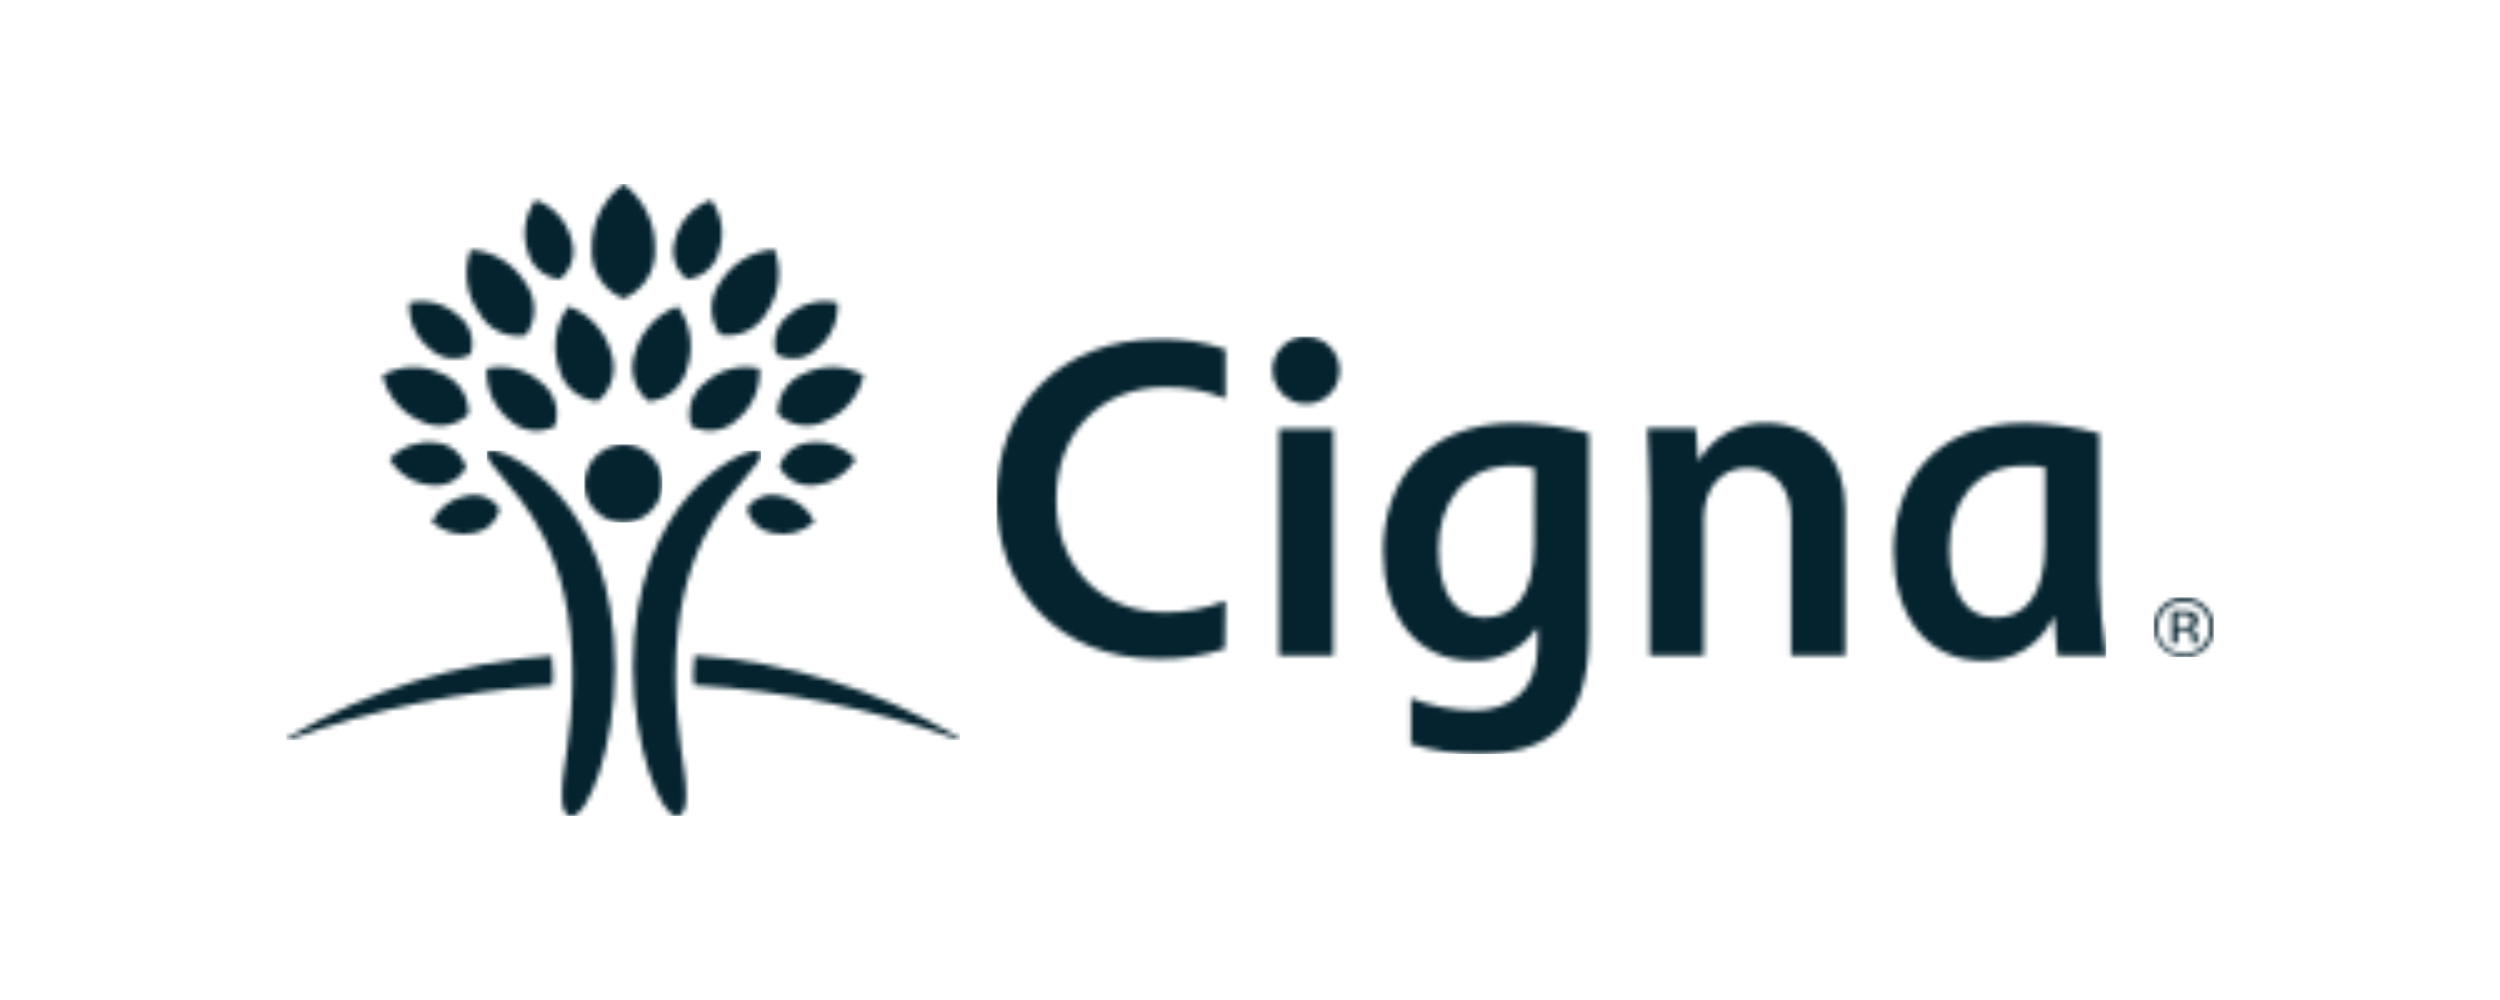
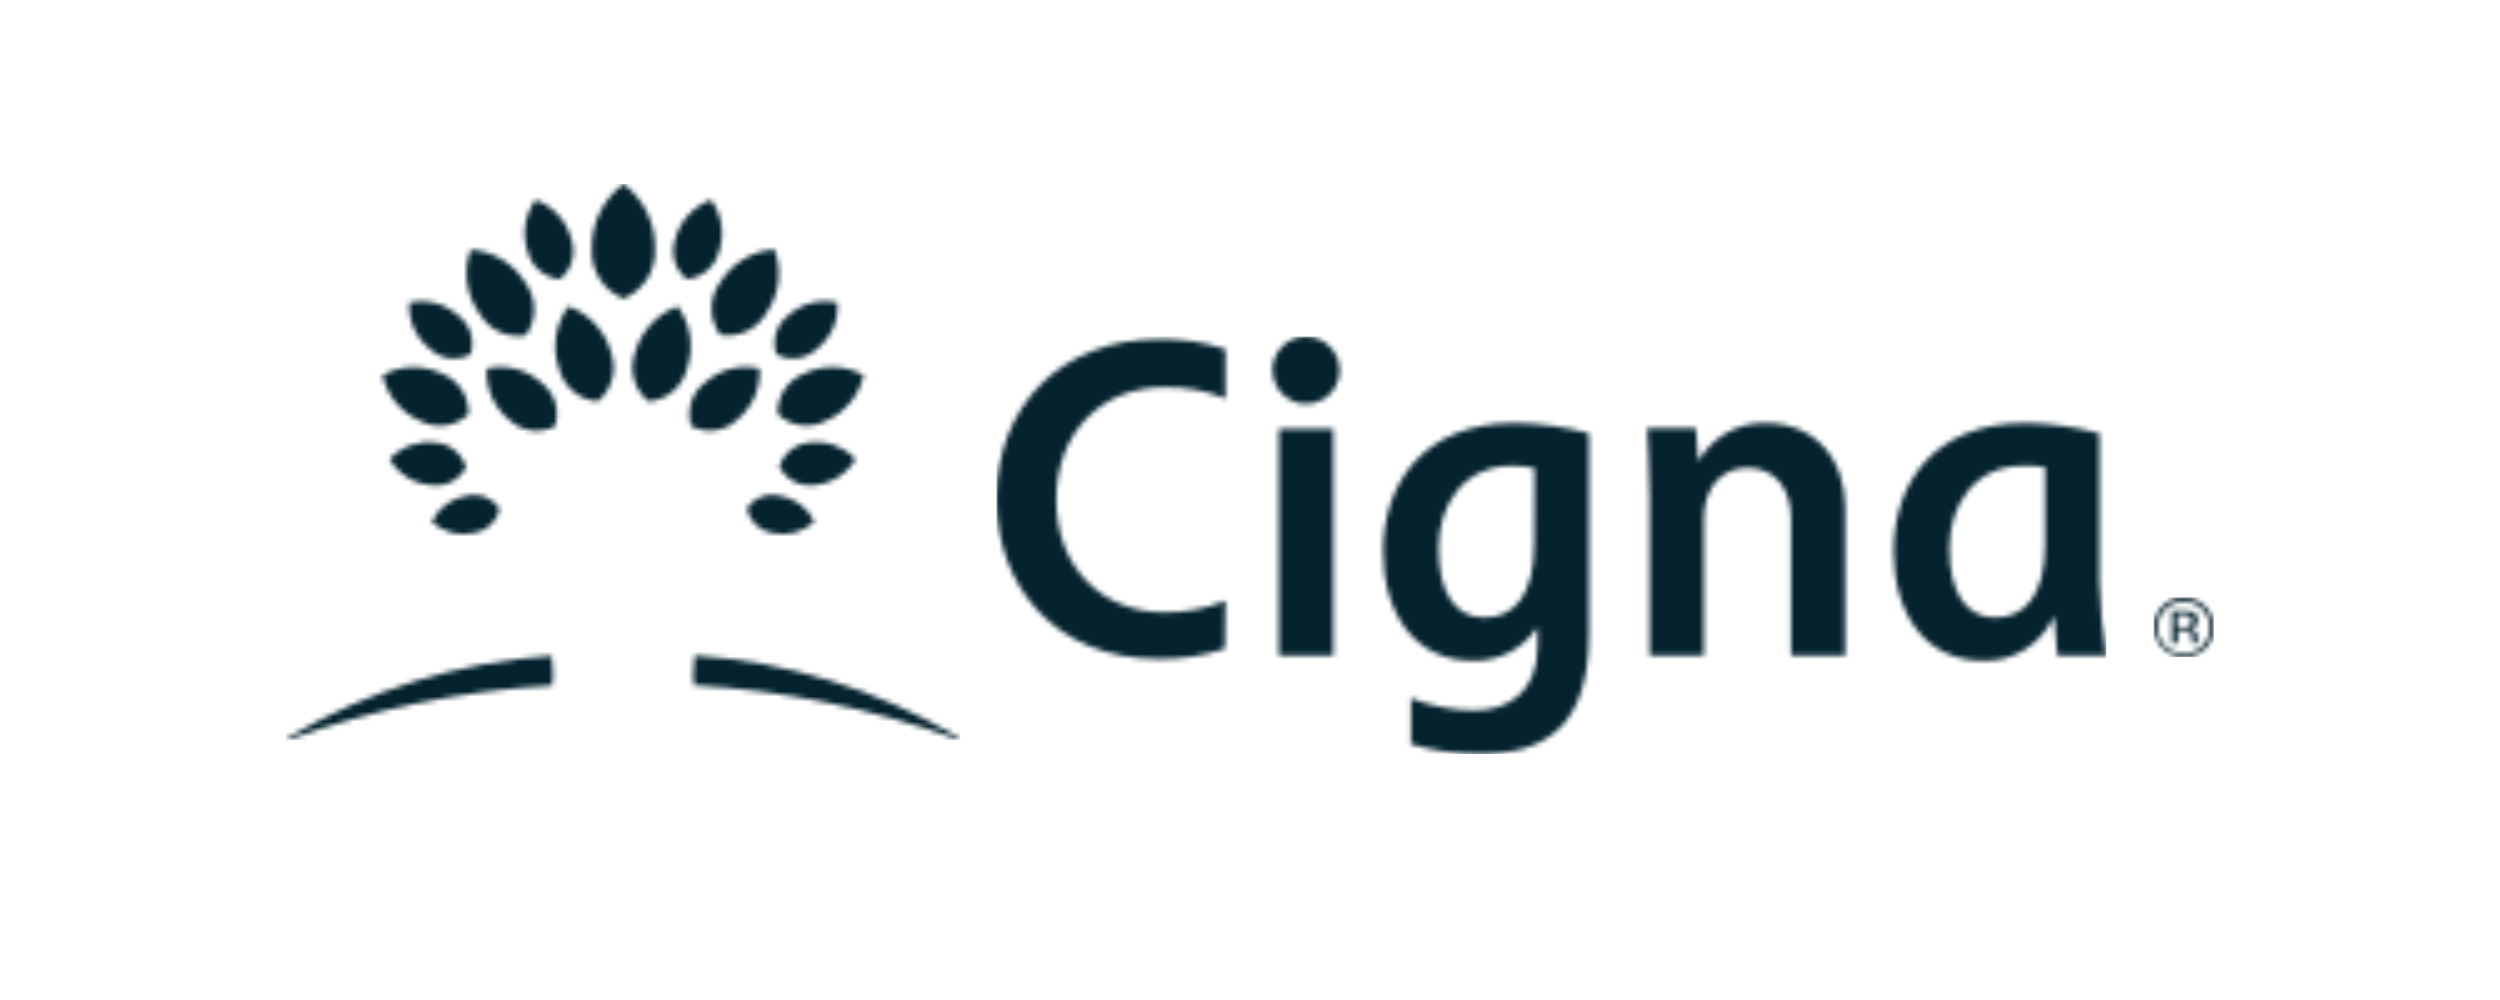
<svg xmlns="http://www.w3.org/2000/svg" id="Layer_1" viewBox="0 0 500 200">
  <defs>
    <style>.cls-1{mask:url(#mask-1);}.cls-2{fill:#fff;}.cls-3{mask:url(#mask);}.cls-4{mask:url(#mask-2);}.cls-5{fill:#04232f;}.cls-6{mask:url(#mask-4);}.cls-7{mask:url(#mask-3);}</style>
    <mask id="mask" x="97.35" y="90.12" width="54.86" height="73.07" maskUnits="userSpaceOnUse">
      <g id="mask0_180_853">
        <path class="cls-2" d="M151.26,90.12c.67,0,.95.34.95.73,0,.98-1.01,2.08-2.38,3.74-4.52,5.6-14.71,15.59-14.71,40.34,0,12.8,2.11,18.13,2.11,24.13,0,2.73-.55,4.13-1.96,4.13-3.06,0-8.65-13.51-8.65-29.71,0-33.93,21.4-43.37,24.64-43.37ZM98.37,90.12c3.27,0,24.64,9.43,24.64,43.37,0,16.2-5.44,29.71-8.65,29.71-1.44,0-1.96-1.41-1.96-4.13,0-6.13,2.11-11.33,2.11-24.13,0-24.75-10.18-34.73-14.74-40.34-1.35-1.65-2.35-2.76-2.35-3.74-.24-.49.12-.73.79-.73h.15Z" />
      </g>
    </mask>
    <mask id="mask-1" x="116.87" y="88.87" width="15.59" height="15.62" maskUnits="userSpaceOnUse">
      <g id="mask1_180_853">
        <path class="cls-2" d="M124.7,88.87c1.53,0,3.03.46,4.3,1.32,1.27.85,2.27,2.06,2.86,3.48.59,1.42.75,2.97.47,4.48-.29,1.51-1.01,2.9-2.08,3.99-1.07,1.1-2.44,1.85-3.94,2.18-1.5.32-3.06.2-4.48-.36-1.43-.56-2.66-1.53-3.54-2.78-.88-1.26-1.37-2.74-1.41-4.28.01-1.04.2-2.07.59-3.04.38-.97.95-1.85,1.68-2.59.72-.75,1.59-1.34,2.54-1.75.95-.41,1.98-.63,3.02-.64Z" />
      </g>
    </mask>
    <mask id="mask-2" x="57.23" y="36.8" width="134.79" height="111.24" maskUnits="userSpaceOnUse">
      <g id="mask2_180_853">
        <path class="cls-2" d="M110.33,131.16c.18,1.27.27,2.55.28,3.83-.02.71-.08,1.41-.18,2.11-17.9,1.03-35.56,4.65-52.43,10.75l-.55.18c-.21,0-.21-.18-.21-.18l.21-.06c0-.18,0-.25.43-.46,16-9.4,33.96-14.93,52.46-16.17ZM138.91,131.1c18.49,1.23,36.45,6.77,52.43,16.17.46.28.67.34.67.52s-.21.18-.21.18c-.19-.03-.38-.09-.55-.18-16.87-6.1-34.53-9.72-52.43-10.75-.1-.7-.17-1.41-.18-2.11,0-1.28.09-2.56.28-3.83ZM97.05,99.37c1.18.47,2.19,1.29,2.89,2.36-.25,1.25-.88,2.39-1.81,3.26-.93.87-2.1,1.43-3.36,1.61-1.48.33-3.02.31-4.49-.08-1.47-.39-2.82-1.13-3.95-2.15.66-1.38,1.64-2.57,2.86-3.48,1.22-.91,2.64-1.51,4.15-1.75,1.23-.31,2.53-.22,3.72.24ZM155.91,99.13c1.5.24,2.93.84,4.15,1.75,1.22.91,2.2,2.11,2.85,3.48-1.12,1.02-2.48,1.76-3.95,2.15-1.47.39-3.01.42-4.49.09-1.24-.19-2.4-.76-3.31-1.63-.91-.87-1.53-2-1.77-3.24h-.09c.69-1.07,1.7-1.89,2.89-2.36,1.18-.47,2.48-.55,3.72-.24ZM87.09,88.53c1.41.09,2.76.63,3.85,1.52,1.1.89,1.89,2.11,2.26,3.47-.66,1.22-1.68,2.21-2.92,2.84-1.24.63-2.64.87-4.02.68-1.71-.13-3.36-.67-4.81-1.58-1.45-.91-2.67-2.15-3.53-3.63,1.16-1.24,2.59-2.19,4.19-2.77,1.6-.58,3.3-.76,4.99-.54ZM166.92,89.07c1.6.58,3.03,1.52,4.19,2.77-.87,1.47-2.09,2.72-3.54,3.62-1.45.91-3.1,1.45-4.81,1.58-1.37.16-2.76-.11-3.98-.75-1.22-.64-2.22-1.64-2.87-2.86l-.09.09c.38-1.36,1.18-2.57,2.27-3.46,1.09-.89,2.44-1.43,3.84-1.53,1.68-.22,3.39-.04,4.99.54ZM103.14,73.78c1.9.49,3.65,1.43,5.11,2.74,1.31.99,2.28,2.37,2.77,3.94.49,1.57.47,3.26-.05,4.82-1.45.76-3.1,1.04-4.72.82-1.62-.22-3.13-.95-4.32-2.07-1.54-1.22-2.75-2.8-3.55-4.6-.8-1.8-1.15-3.76-1.03-5.72,1.91-.44,3.9-.42,5.8.07ZM151.91,73.71c.12,1.96-.24,3.93-1.03,5.72-.8,1.8-2.02,3.37-3.55,4.6-1.18,1.1-2.68,1.82-4.28,2.04-1.6.22-3.24-.05-4.68-.79h-.09c-.52-1.56-.53-3.25-.04-4.82.49-1.57,1.46-2.95,2.77-3.94,1.46-1.31,3.21-2.25,5.11-2.74,1.9-.49,3.89-.52,5.8-.07ZM82.43,73.45c2.07-.05,4.12.39,5.98,1.3,1.61.63,2.99,1.74,3.94,3.19.95,1.45,1.42,3.16,1.35,4.89-1.24,1.21-2.83,1.99-4.54,2.24-1.71.25-3.46-.04-5-.84-1.92-.8-3.61-2.06-4.94-3.66-1.33-1.6-2.26-3.5-2.7-5.53,1.81-1,3.84-1.55,5.91-1.6ZM166.82,73.42c2.07.05,4.1.6,5.91,1.6-.45,2.03-1.38,3.93-2.71,5.53-1.33,1.6-3.02,2.85-4.94,3.66-1.52.78-3.25,1.07-4.94.83s-3.27-1-4.51-2.18l-.09-.06c-.07-1.73.4-3.44,1.35-4.89.95-1.45,2.33-2.57,3.94-3.19,1.86-.91,3.91-1.35,5.98-1.3ZM135.55,61.27c1.28,1.76,2.12,3.81,2.45,5.97.32,2.16.12,4.37-.58,6.43-.42,1.76-1.39,3.34-2.75,4.53-1.36,1.19-3.06,1.92-4.86,2.09h-.09c-1.42-1.15-2.44-2.72-2.93-4.48-.48-1.76-.4-3.64.24-5.35.59-2.1,1.67-4.03,3.16-5.63,1.48-1.6,3.33-2.82,5.37-3.56ZM113.69,61.27c2.05.74,3.89,1.96,5.37,3.56,1.48,1.6,2.56,3.53,3.15,5.63.63,1.71.71,3.58.23,5.35-.48,1.76-1.5,3.33-2.92,4.48-1.82-.16-3.54-.88-4.93-2.07-1.39-1.19-2.37-2.78-2.81-4.55-.7-2.07-.89-4.27-.56-6.43.33-2.16,1.17-4.21,2.45-5.97ZM167.5,60.57c.11,1.75-.2,3.49-.91,5.09-.71,1.6-1.79,3-3.16,4.09-1.07,1.03-2.43,1.69-3.9,1.89-1.47.2-2.96-.08-4.26-.79-.46-1.39-.48-2.88-.04-4.28.43-1.4,1.29-2.62,2.46-3.5,1.31-1.19,2.89-2.04,4.6-2.48,1.71-.44,3.5-.45,5.22-.03ZM87.02,60.6c1.69.44,3.24,1.28,4.54,2.45,1.2.86,2.09,2.08,2.55,3.49.46,1.4.47,2.92.01,4.32-1.31.71-2.81.99-4.28.78-1.47-.2-2.84-.88-3.91-1.92-1.37-1.09-2.45-2.49-3.16-4.09-.71-1.6-1.02-3.35-.91-5.09,1.7-.39,3.47-.37,5.15.07ZM94.13,49.94c2.25.14,4.42.83,6.35,2.01,1.92,1.17,3.53,2.8,4.69,4.73,1.08,1.52,1.66,3.33,1.66,5.19s-.58,3.68-1.66,5.19c-1.82.32-3.7.07-5.37-.73-1.67-.8-3.05-2.09-3.95-3.71l-.03-.03c-1.28-1.81-2.11-3.91-2.4-6.12s-.05-4.45.72-6.53ZM154.9,49.88c.77,2.09,1.02,4.33.75,6.53-.28,2.21-1.08,4.31-2.34,6.15-.9,1.6-2.27,2.88-3.92,3.67-1.65.79-3.51,1.05-5.31.74l-.09-.06c-1.08-1.51-1.67-3.33-1.67-5.19s.58-3.68,1.67-5.19c1.16-1.9,2.75-3.5,4.65-4.65,1.9-1.16,4.05-1.84,6.26-1.99ZM124.7,36.8c2.02,1.51,3.64,3.48,4.74,5.75,1.1,2.27,1.63,4.77,1.56,7.29.1,2.1-.45,4.18-1.58,5.95-1.13,1.77-2.78,3.15-4.72,3.94-1.95-.79-3.61-2.16-4.74-3.93-1.13-1.77-1.69-3.86-1.59-5.96-.07-2.52.47-5.03,1.57-7.3,1.1-2.27,2.73-4.24,4.76-5.75ZM142.22,39.99c1.07,1.47,1.78,3.18,2.05,4.98.27,1.8.1,3.64-.49,5.37-.37,1.47-1.2,2.79-2.35,3.77-1.16.98-2.59,1.58-4.1,1.71-1.17-.96-2.02-2.27-2.42-3.73-.4-1.47-.33-3.02.19-4.45.49-1.75,1.39-3.37,2.63-4.7,1.24-1.33,2.78-2.35,4.49-2.96ZM107.12,39.99c1.71.61,3.25,1.63,4.48,2.96,1.23,1.33,2.13,2.94,2.61,4.7.53,1.42.6,2.98.21,4.44-.39,1.47-1.24,2.77-2.41,3.74-1.51-.13-2.95-.72-4.1-1.71-1.16-.98-1.98-2.3-2.35-3.78-.59-1.72-.76-3.57-.49-5.37.27-1.8.97-3.51,2.05-4.98Z" />
      </g>
    </mask>
    <mask id="mask-3" x="199.3" y="67.31" width="221.95" height="83.49" maskUnits="userSpaceOnUse">
      <g id="mask3_180_853">
        <path class="cls-2" d="M302.9,84.61c5.03.06,10.03.75,14.89,2.05v40.15c0,18.56-8.74,23.98-21.83,23.98-4.66.02-9.29-.64-13.76-1.96v-9.19c3.99,1.59,8.24,2.43,12.53,2.45,7.09,0,12.78-3.71,12.78-12.89v-3.37l-.21-.15c-1.41,2.06-3.31,3.73-5.54,4.86-2.22,1.13-4.69,1.68-7.18,1.61-11.83,0-17.95-9.65-17.95-21.9,0-13.38,7.92-25.63,26.26-25.63ZM404.95,84.61c5.04.07,10.05.76,14.92,2.05v29.46c.12,5.02.58,10.02,1.37,14.98h-9.75c-.12-1.41-.61-6.13-.61-7.53h-.27c-1.23,2.64-3.21,4.85-5.69,6.38-2.47,1.52-5.34,2.29-8.25,2.2-11.83,0-17.94-9.65-17.94-21.9,0-13.38,7.89-25.63,26.23-25.63ZM231.73,67.83c4.54-.11,9.06.57,13.36,2.02v9.86c-3.88-1.59-8.04-2.36-12.23-2.27-12.44,0-21.61,8.91-21.61,22.51s9.17,22.51,21.61,22.51c4.19.06,8.35-.72,12.23-2.3l-.12,9.59c-4.3,1.44-8.82,2.12-13.36,2.02-20.36,0-32.31-14.39-32.31-31.97,0-18.62,12.99-31.97,32.44-31.97ZM353.1,84.61c10.24,0,15.93,7.53,15.93,16.94v29.55h-10.82v-27.41c0-5.76-3.06-10.14-8.71-10.14s-8.74,4.59-8.74,10.14v27.41h-10.82v-31.36c0-4.23-.4-12.25-.49-14.12h9.72l.46,6.37h.22c1.35-2.3,3.3-4.2,5.63-5.5,2.33-1.3,4.97-1.95,7.64-1.88ZM266.65,85.77v45.33h-10.85v-45.33h10.85ZM404.59,93.16c-9.54,0-14.71,7.63-14.71,16.48s3.3,13.87,9.17,13.87,9.97-4.35,9.97-14.76v-15.31c-1.46-.26-2.95-.35-4.43-.28ZM302.38,93.16c-9.54,0-14.67,7.63-14.67,16.48s3.27,13.87,9.17,13.87,9.97-4.35,9.97-14.76l.06-15.13c-1.48-.33-3-.49-4.52-.46ZM261.23,67.31c1.34,0,2.64.4,3.75,1.15,1.11.75,1.97,1.81,2.47,3.05.5,1.24.63,2.6.36,3.91-.27,1.31-.93,2.51-1.89,3.45-.95.94-2.17,1.57-3.48,1.81-1.31.24-2.67.09-3.9-.45s-2.27-1.42-2.98-2.55c-.72-1.13-1.09-2.45-1.06-3.78.02-1.77.75-3.45,2.01-4.68,1.26-1.23,2.96-1.92,4.72-1.9Z" />
      </g>
    </mask>
    <mask id="mask-4" x="430.72" y="119.46" width="12.05" height="11.96" maskUnits="userSpaceOnUse">
      <g id="mask4_180_853">
        <path class="cls-2" d="M436.75,119.46c.79,0,1.57.15,2.3.46.73.31,1.39.75,1.95,1.32.57.55,1.03,1.21,1.34,1.94.3.73.46,1.52.44,2.32.02.8-.14,1.59-.44,2.33-.3.74-.76,1.4-1.34,1.96-.86.8-1.93,1.34-3.08,1.54-1.16.21-2.35.08-3.43-.38-1.08-.45-2.01-1.21-2.68-2.17-.67-.97-1.04-2.11-1.08-3.28-.02-.79.14-1.58.44-2.32.3-.73.76-1.39,1.33-1.94.55-.57,1.21-1.02,1.94-1.33.73-.31,1.52-.46,2.31-.45ZM435.73,120.38c-1.01.21-1.94.71-2.67,1.44h.03c-.49.48-.88,1.05-1.14,1.68-.26.63-.39,1.31-.39,2,0,.69.12,1.37.38,2,.26.64.64,1.22,1.12,1.7.73.74,1.66,1.24,2.67,1.44,1.01.2,2.07.1,3.03-.29.96-.4,1.78-1.07,2.35-1.93.58-.86.88-1.88.88-2.91s-.3-2.05-.88-2.91c-.58-.86-1.39-1.53-2.35-1.93s-2.01-.5-3.03-.29ZM438.43,122.4c.35.11.65.33.86.63.21.3.32.66.3,1.02.02.25-.03.51-.14.73-.12.23-.29.42-.5.55-.29.18-.61.3-.95.34.22.03.44.1.63.21.2.11.36.26.5.44.22.3.35.67.37,1.04v.98c0,.11,0,.22,0,.34h-1.1v-.89c0-.77-.22-1.29-.61-1.5-.31-.14-.64-.22-.98-.24h-1.25s0,2.63,0,2.63h-1.16v-6.52h2.23c.61-.02,1.22.06,1.81.25ZM436.84,122.96h-1.37s0,2.42,0,2.42h1.07c.36.06.74.06,1.1,0,.21-.07.39-.22.51-.41.12-.19.18-.41.16-.64.05-.21.04-.43-.04-.63-.08-.2-.21-.38-.39-.5-.33-.14-.69-.22-1.05-.24Z" />
      </g>
    </mask>
  </defs>
  <g class="cls-3">
-     <path class="cls-5" d="M97.35,90.12h54.86v73.07h-54.86v-73.07Z" />
+     <path class="cls-5" d="M97.35,90.12h54.86h-54.86v-73.07Z" />
  </g>
  <g class="cls-1">
-     <path class="cls-5" d="M116.87,88.87h15.59v15.62h-15.59v-15.62Z" />
-   </g>
+     </g>
  <g class="cls-4">
    <path class="cls-5" d="M57.23,36.8h134.79v111.24H57.23V36.8Z" />
  </g>
  <g class="cls-7">
    <path class="cls-5" d="M199.3,67.31h221.95v83.49h-221.95v-83.49Z" />
  </g>
  <g class="cls-6">
    <path class="cls-5" d="M430.73,119.46h12.05v11.96h-12.05v-11.96Z" />
  </g>
</svg>